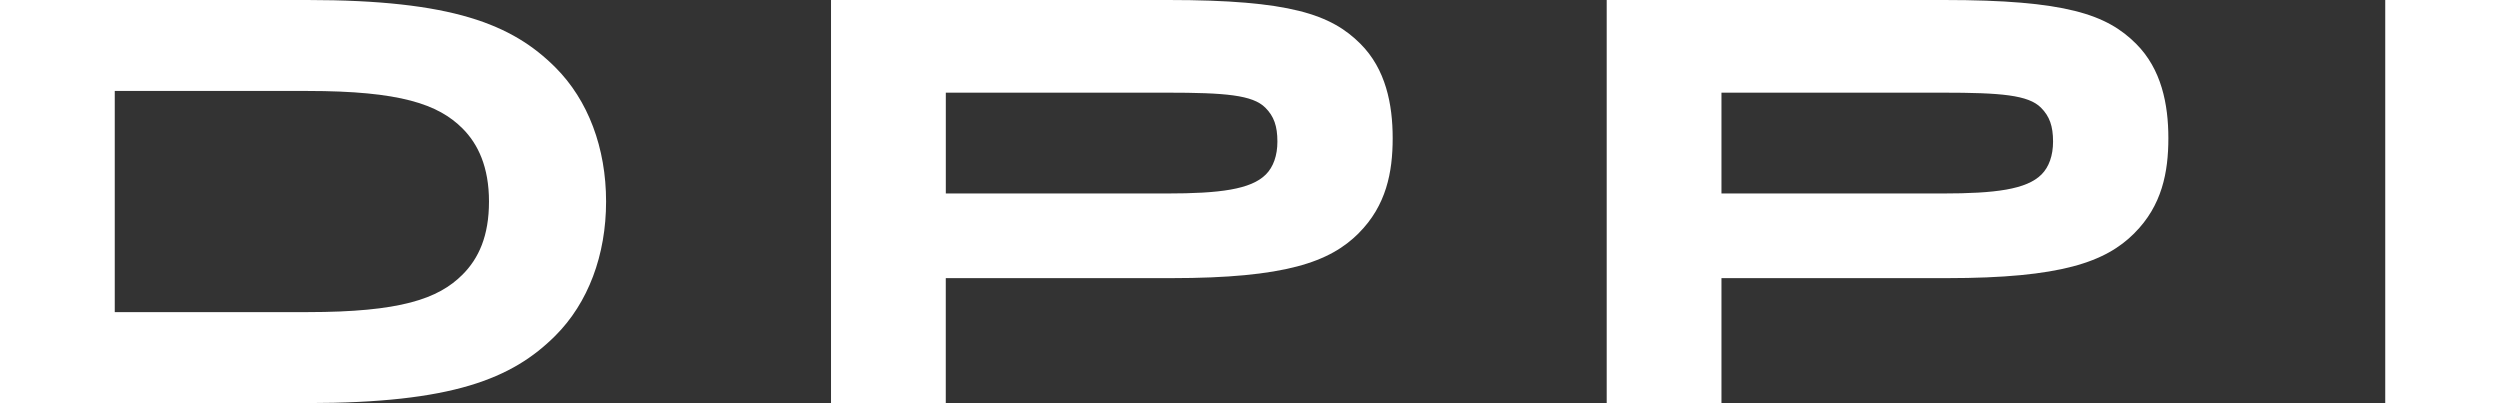
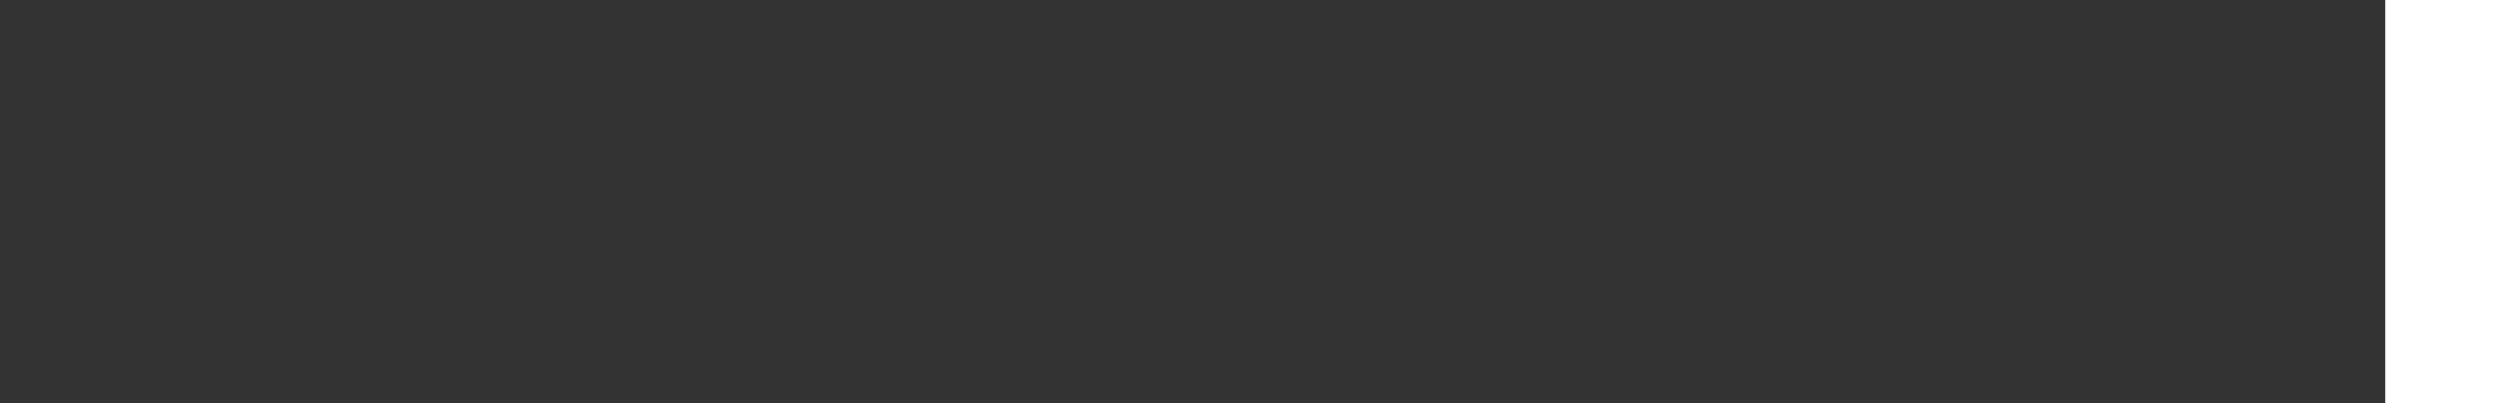
<svg xmlns="http://www.w3.org/2000/svg" width="676" height="109" viewBox="0 0 676 109" fill="none">
  <rect x="0" y="0" width="676" height="109" fill="#333333" stroke="none" />
-   <path d="M31.031 84.394H83.112C108.223 84.394 118.514 80.819 125.054 74.268C129.424 69.904 132.224 63.842 132.224 54.495C132.224 45.148 129.264 38.926 125.054 34.722C118.504 28.181 108.213 24.596 83.112 24.596H31.031V84.394ZM0 0H83.112C122.254 0 138.474 6.541 150.164 18.215C159.055 27.093 163.885 40.015 163.885 54.495C163.885 68.975 159.055 81.897 150.164 90.775C138.474 102.449 122.254 108.99 83.112 108.99H0V0Z" fill="white" />
-   <path d="M315.469 25.066H255.748V52.318H315.469C329.82 52.318 338.24 51.23 342.29 47.175C344.32 45.148 345.41 42.032 345.41 38.297C345.41 34.093 344.48 31.447 342.14 29.11C338.71 25.685 331.38 25.055 315.479 25.055M367.391 63.063C359.591 70.853 347.59 75.207 316.709 75.207H255.738V109H224.707V0H315.929C348.83 0 359.901 3.895 367.851 11.834C374.711 18.684 376.581 28.181 376.581 37.369C376.581 46.556 374.861 55.584 367.381 63.063" fill="white" />
-   <path d="M525.206 25.066H465.484V52.318H525.206C539.546 52.318 547.976 51.23 552.026 47.175C554.056 45.148 555.146 42.032 555.146 38.297C555.146 34.093 554.206 31.447 551.876 29.11C548.446 25.685 541.116 25.055 525.216 25.055M577.137 63.063C569.337 70.853 557.337 75.207 526.456 75.207H465.484V109H434.453V0H525.676C558.577 0 569.647 3.895 577.597 11.834C584.457 18.684 586.327 28.181 586.327 37.369C586.327 46.556 584.617 55.584 577.127 63.063" fill="white" />
  <path d="M676 0H644.969V109H676V0Z" fill="white" />
</svg>